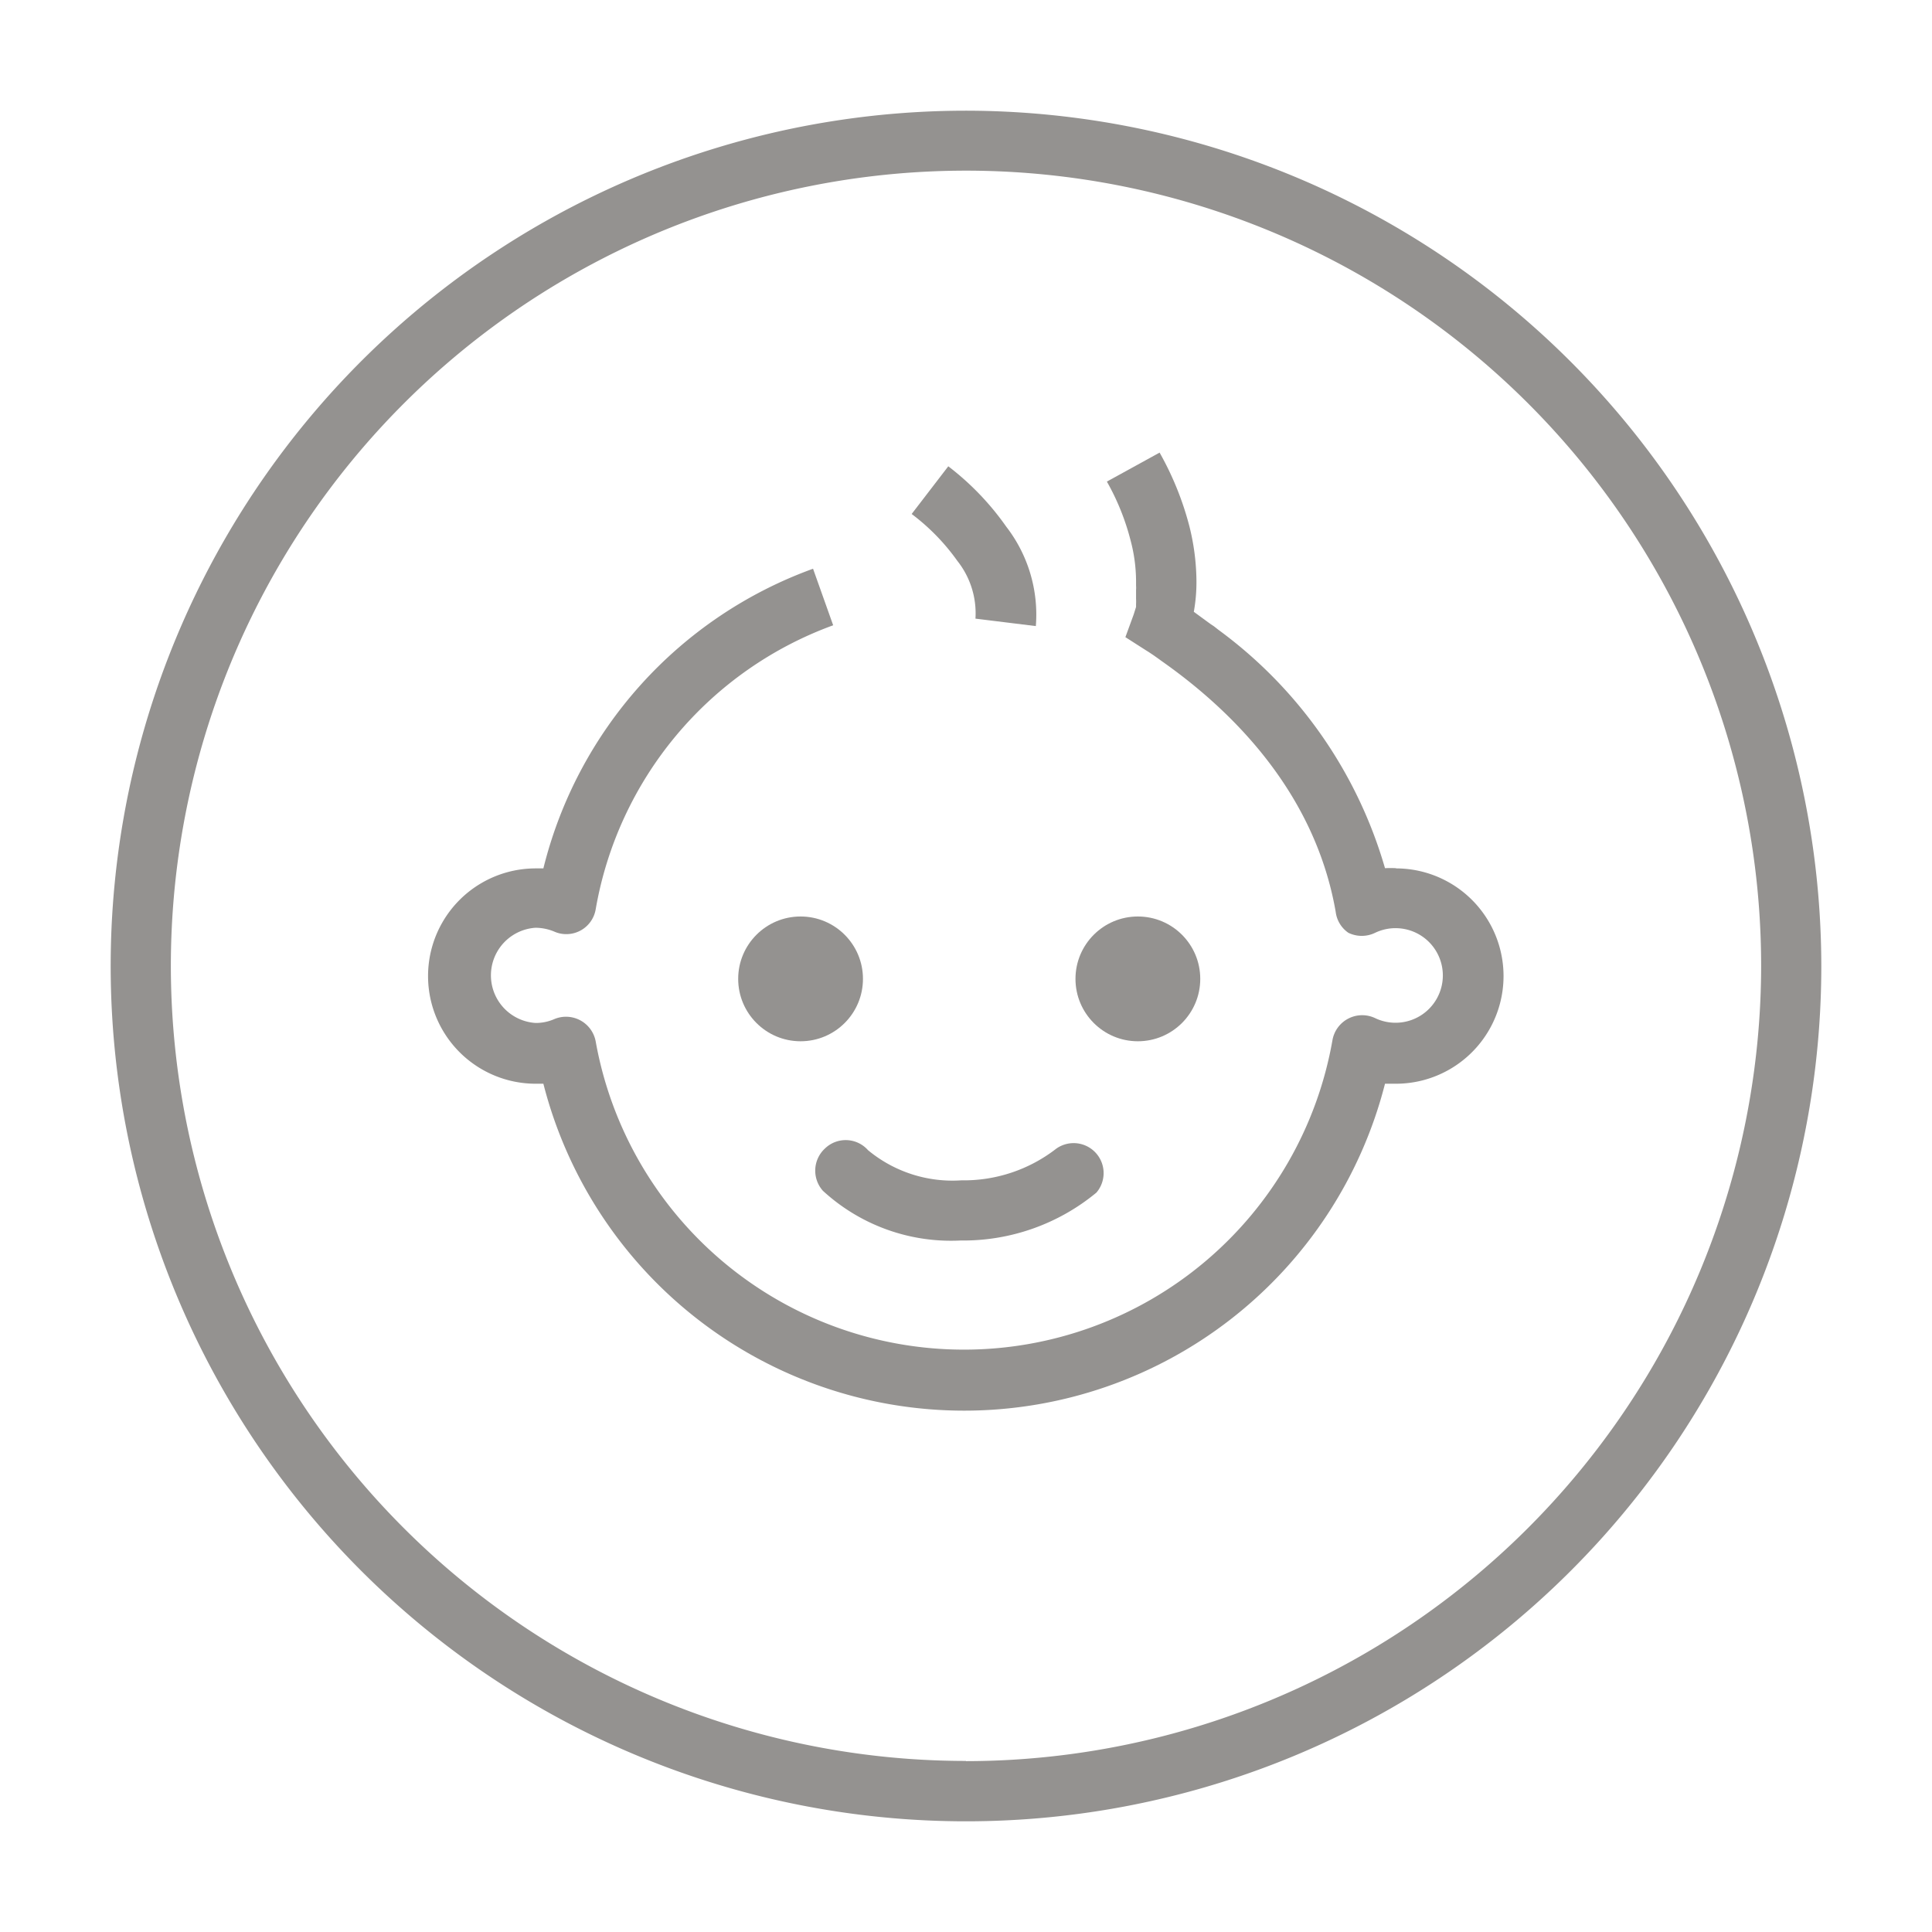
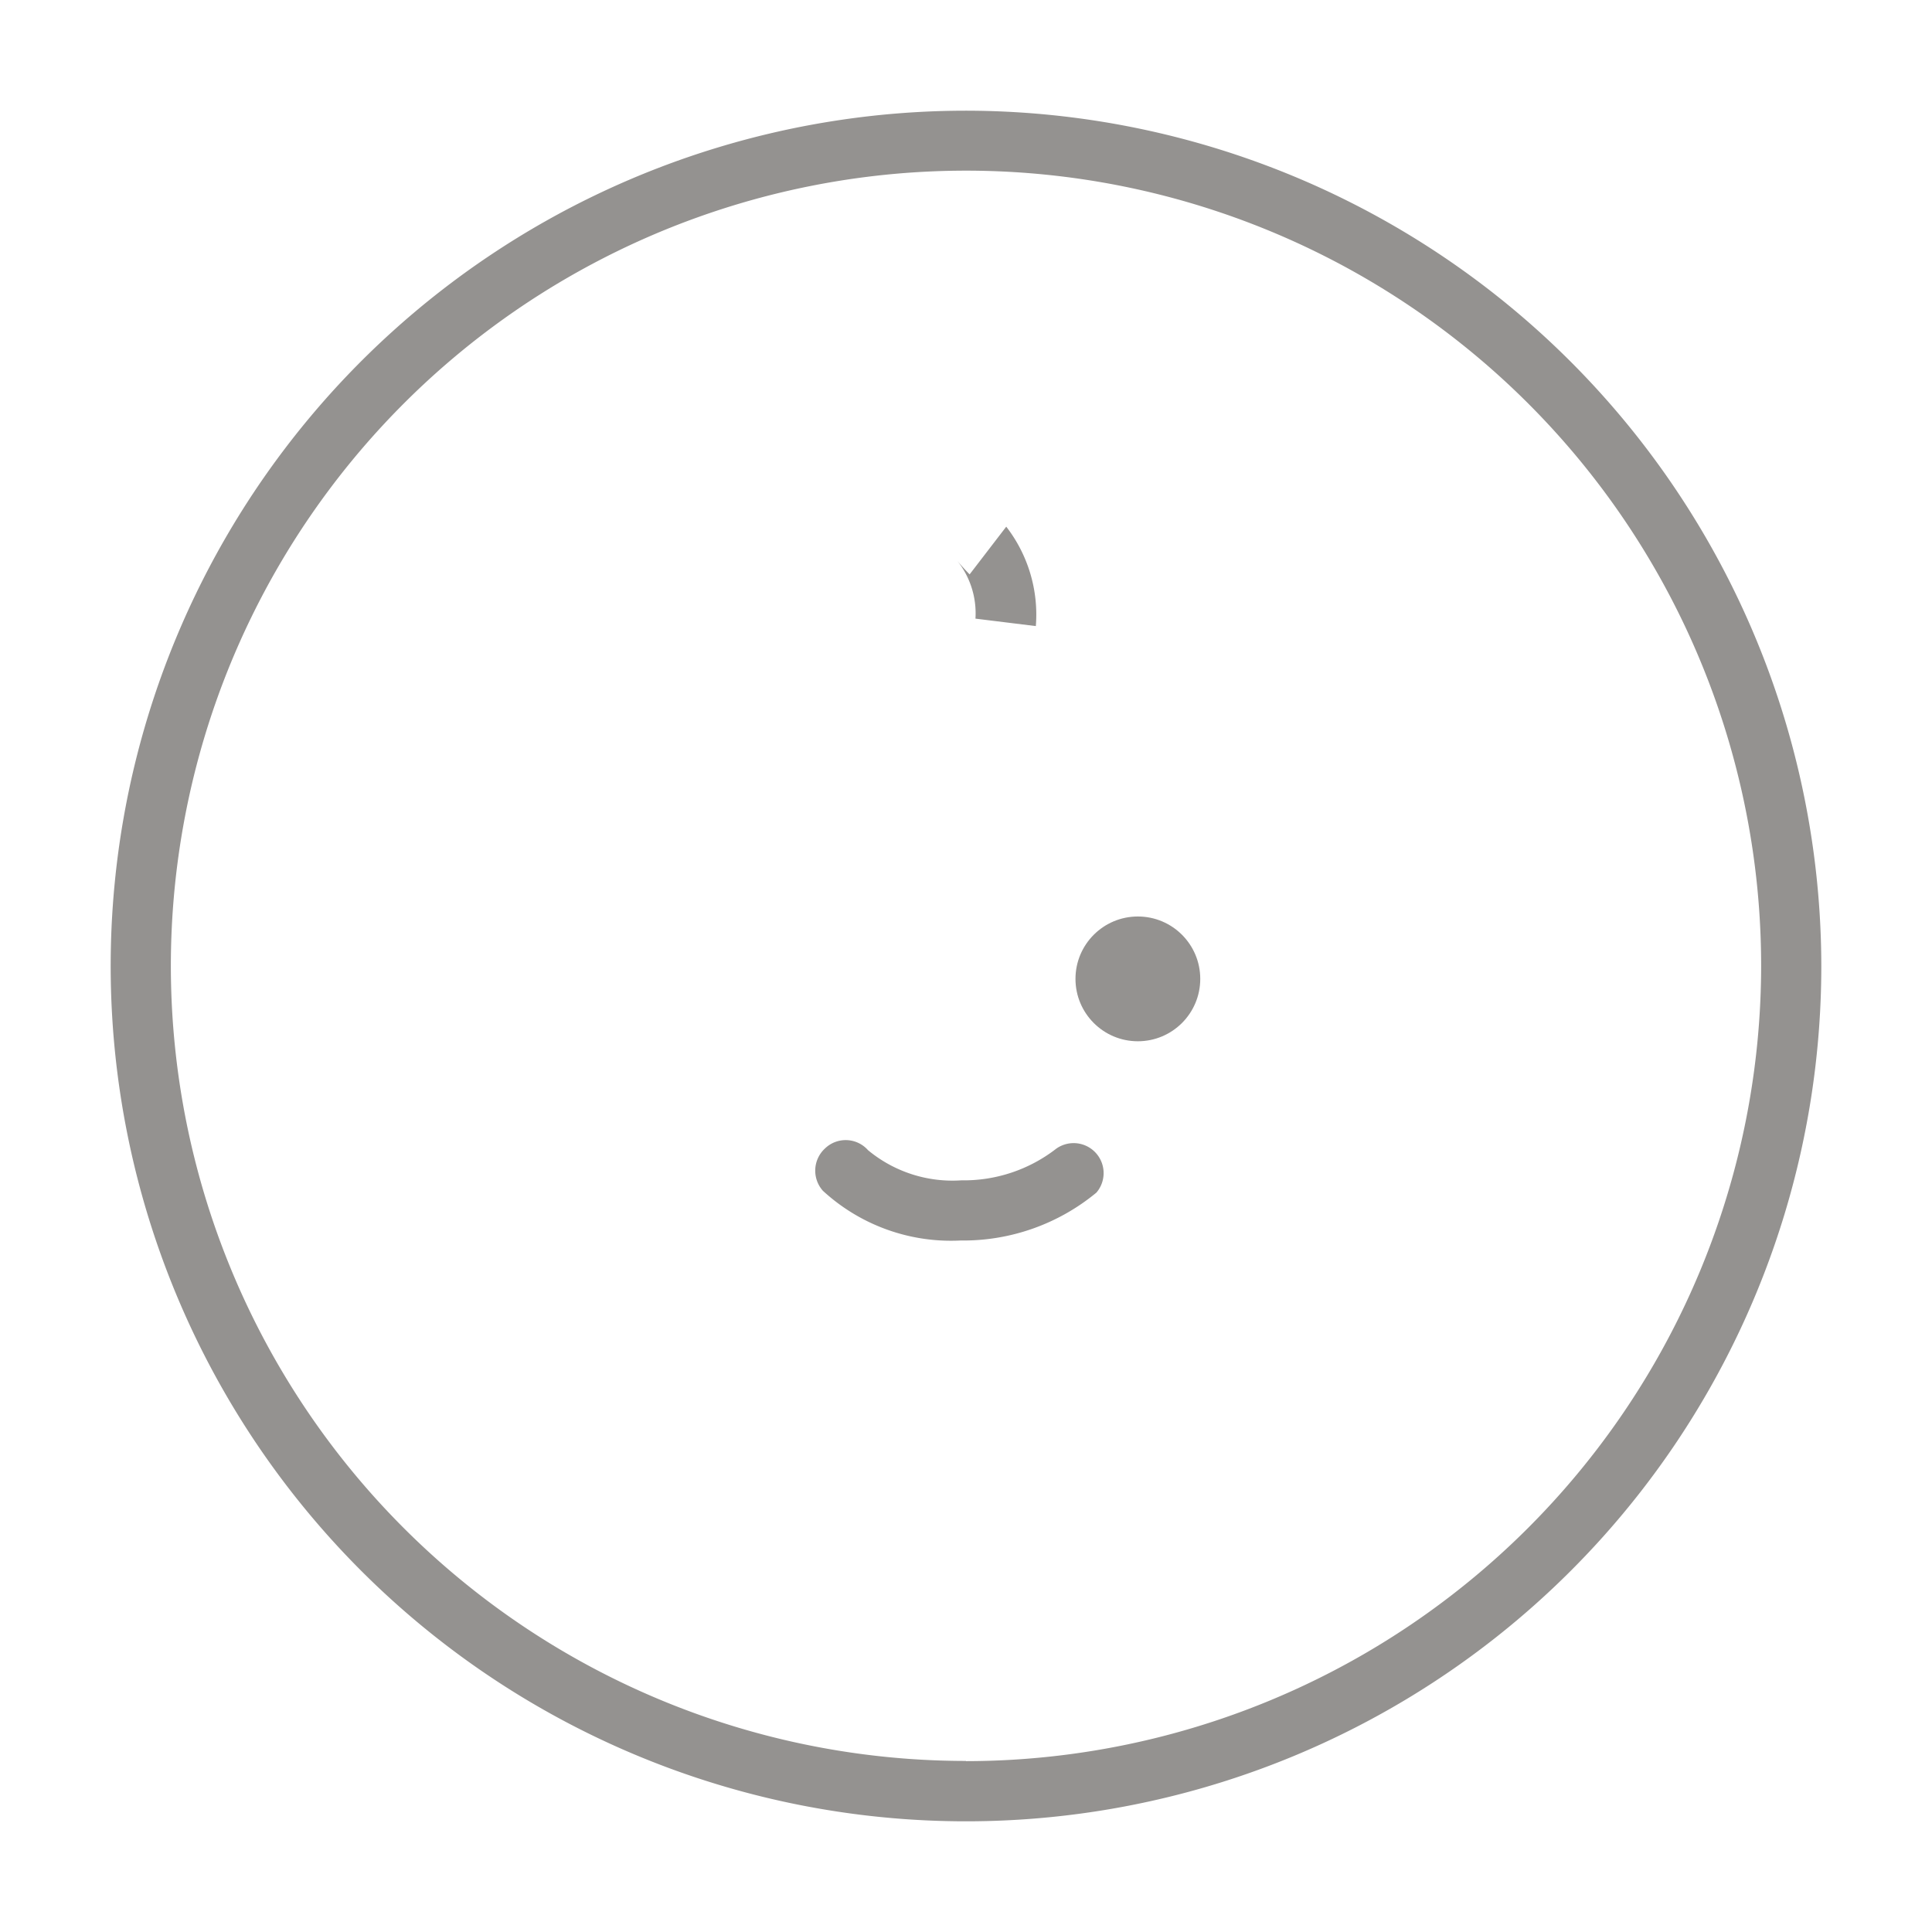
<svg xmlns="http://www.w3.org/2000/svg" id="Grey" viewBox="0 0 96 96">
  <defs>
    <style>.cls-1{fill:#949290;}</style>
  </defs>
  <title>jody-for-the-little-ones</title>
  <path class="cls-1" d="M48,5.5A42.5,42.5,0,1,0,90.5,48,42.55,42.55,0,0,0,48,5.5Zm0,82A39.51,39.51,0,1,1,87.51,48,39.55,39.55,0,0,1,48,87.51Z" />
  <path class="cls-1" d="M41,57.06a1.5,1.5,0,0,0-.11,2.11,9.4,9.4,0,0,0,6.84,2.47,10.38,10.38,0,0,0,6.75-2.38,1.49,1.49,0,0,0-2-2.18,7.48,7.48,0,0,1-4.71,1.57,6.57,6.57,0,0,1-4.64-1.5A1.48,1.48,0,0,0,41,57.06Z" />
  <circle class="cls-1" cx="56.54" cy="48.64" r="3.1" />
-   <circle class="cls-1" cx="39.78" cy="48.64" r="3.1" />
-   <path class="cls-1" d="M47.57,27.87a4.19,4.19,0,0,1,.9,2.87l3,.37A7.14,7.14,0,0,0,50,26.17a13.62,13.62,0,0,0-2.88-3l-1.82,2.37A10.55,10.55,0,0,1,47.57,27.87Z" />
-   <path class="cls-1" d="M69.37,43.14a5.07,5.07,0,0,0-.55,0A22.39,22.39,0,0,0,60.55,31.3h0l-.23-.18L60.14,31l-.82-.6a8.3,8.3,0,0,0,.13-1.6h0a11.5,11.5,0,0,0-.35-2.65,15.2,15.2,0,0,0-1.48-3.66L55,23.93a11.92,11.92,0,0,1,1.18,2.93,7.94,7.94,0,0,1,.27,2c0,.08,0,.16,0,.24a1.55,1.55,0,0,1,0,.22c0,.08,0,.15,0,.23l0,.2a2.56,2.56,0,0,1,0,.27l0,.14-.12.38-.41,1.12,1,.64h0l.16.1.24.16.24.17.15.11c3.55,2.49,7.63,6.56,8.66,12.47A1.48,1.48,0,0,0,67,46.35a1.52,1.52,0,0,0,1.33,0,2.35,2.35,0,1,1,0,4.24,1.5,1.5,0,0,0-2.12,1.09,18.59,18.59,0,0,1-36.61.07,1.5,1.5,0,0,0-2.06-1.11,2.28,2.28,0,0,1-.93.19,2.37,2.37,0,0,1,0-4.73,2.45,2.45,0,0,1,.93.19,1.48,1.48,0,0,0,2.06-1.11A18.35,18.35,0,0,1,41.4,31.07l-1-2.81A21.27,21.27,0,0,0,27,43.15h-.38a5.35,5.35,0,1,0,0,10.7H27a21.58,21.58,0,0,0,41.82,0l.54,0a5.35,5.35,0,0,0,0-10.7Z" />
+   <path class="cls-1" d="M47.57,27.87a4.19,4.19,0,0,1,.9,2.87l3,.37A7.14,7.14,0,0,0,50,26.17l-1.82,2.37A10.55,10.55,0,0,1,47.57,27.87Z" />
</svg>